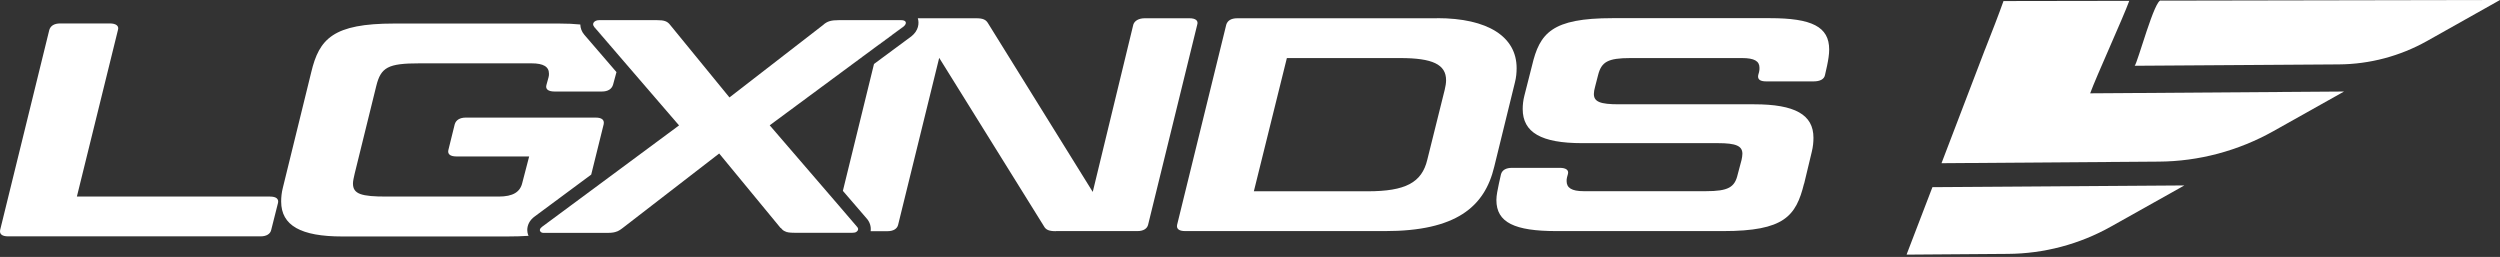
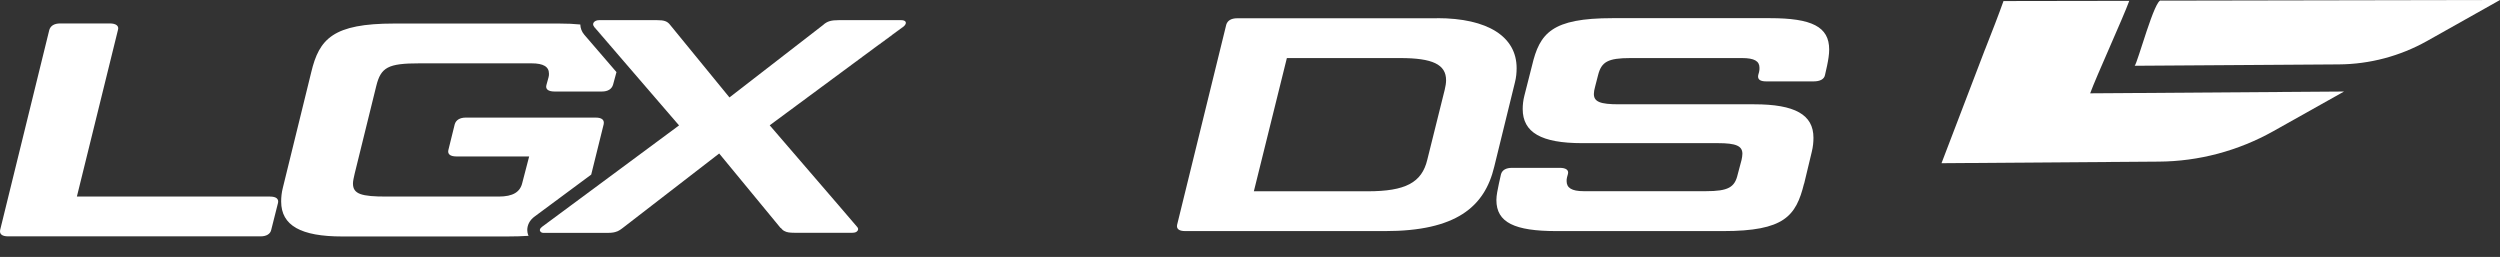
<svg xmlns="http://www.w3.org/2000/svg" fill="none" viewBox="0 0 360 37" height="37" width="360">
  <rect x="0" y="0" width="360" height="37" fill="#333333" stroke="none" />
  <path fill="white" d="M307.414 9.47C308.35 9.47 326.628 9.334 336.816 9.273C341.239 9.242 345.586 8.087 349.45 5.929L360 0L311.203 0.091C310.343 -0.426 307.792 9.136 307.399 9.455L307.414 9.47Z" />
  <path fill="white" d="M279.583 23.501C288.337 23.441 300.517 23.349 310.841 23.273C316.622 23.243 322.297 21.723 327.353 18.895C332.047 16.266 337.209 13.377 337.541 13.18C336.666 13.18 306.479 13.393 305.558 13.408C305.422 13.408 301.242 13.438 300.985 13.438C301.815 11.127 305.739 2.539 306.615 0.122C306.011 0.122 289.122 0.152 288.503 0.152C287.808 2.113 286.873 4.515 285.861 7.084L285.831 7.145L279.583 23.486V23.501Z" />
-   <path fill="white" d="M274.556 36.666C276.865 36.651 283.522 36.605 289.121 36.559C294.329 36.529 299.445 35.176 303.988 32.622C308.682 29.977 314.116 26.937 314.539 26.709H313.663L300.622 26.8C296.97 26.815 282.646 26.937 278.269 26.952L274.677 36.316L274.617 36.468L274.556 36.651V36.666Z" />
  <path fill="white" d="M126.505 6.461L130.097 3.816C130.097 3.816 130.158 3.77 130.188 3.74C130.158 3.755 130.128 3.77 130.097 3.8L126.505 6.445V6.461Z" />
  <path fill="white" d="M85.587 3.861H85.572L89.149 8.011L85.587 3.861Z" />
  <path fill="white" d="M123.456 33.245C123.456 33.245 123.441 33.261 123.426 33.276C123.426 33.276 123.441 33.245 123.456 33.245Z" />
-   <path fill="white" d="M123.2 33.443C123.064 33.504 122.898 33.534 122.717 33.534H114.355C113.721 33.534 113.253 33.473 112.906 33.276C113.268 33.489 113.721 33.534 114.355 33.534H122.717C122.898 33.534 123.049 33.504 123.2 33.428V33.443Z" />
  <path fill="white" d="M88.983 33.276C88.545 33.473 88.123 33.534 87.489 33.534H78.312C78.312 33.534 78.372 33.534 78.403 33.534H87.474C88.108 33.534 88.545 33.473 88.968 33.276H88.983Z" />
  <path fill="white" d="M11.071 28.305H38.873C39.794 28.305 40.156 28.655 40.035 29.217L39.054 33.109C38.933 33.671 38.39 34.036 37.53 34.036H1.185C0.264 34.036 -0.098 33.686 0.022 33.109L7.101 4.302C7.282 3.74 7.765 3.375 8.686 3.375H15.825C16.686 3.375 17.169 3.724 16.988 4.302L11.071 28.305Z" />
  <path fill="white" d="M76.108 33.944C76.108 33.944 76.048 33.838 76.033 33.777C75.972 33.58 75.927 33.352 75.927 33.124C75.927 32.47 76.214 31.725 77.029 31.147L85.134 25.143L86.93 17.892C87.051 17.284 86.689 16.934 85.783 16.934H67.067C66.222 16.934 65.663 17.284 65.482 17.892L64.562 21.616C64.441 22.179 64.803 22.528 65.724 22.528H76.199L75.218 26.298C74.916 27.651 73.874 28.305 71.806 28.305H55.641C52.049 28.305 50.827 27.955 50.827 26.42C50.827 26.04 50.947 25.584 51.068 25.021L54.177 12.404C54.842 9.683 55.883 9.121 60.396 9.121H76.546C78.251 9.121 79.051 9.607 79.051 10.61C79.051 10.732 79.051 10.96 78.991 11.127L78.689 12.222C78.508 12.83 78.931 13.179 79.851 13.179H86.674C87.534 13.179 88.077 12.83 88.273 12.222L88.772 10.382L84.138 5.001C83.76 4.56 83.579 4.043 83.564 3.527C82.674 3.435 81.662 3.39 80.531 3.39H56.758C47.974 3.39 45.967 5.579 44.819 10.398L40.729 27.043C40.548 27.758 40.488 28.396 40.488 29.019C40.488 32.485 43.34 34.051 49.272 34.051H73.044C74.176 34.051 75.187 34.02 76.093 33.96L76.108 33.944Z" />
  <path fill="white" d="M85.587 3.861H85.572L89.149 8.011L85.587 3.861Z" />
  <path fill="white" d="M130.097 3.8C130.097 3.8 130.158 3.755 130.188 3.724C130.158 3.74 130.127 3.755 130.097 3.785V3.8Z" />
  <path fill="white" d="M123.456 33.245C123.456 33.245 123.441 33.261 123.426 33.276C123.426 33.276 123.441 33.245 123.456 33.245Z" />
-   <path fill="white" d="M152.028 33.276H163.801C164.646 33.276 165.19 32.926 165.326 32.364L172.404 3.542C172.585 2.98 172.163 2.63 171.302 2.63H164.843C163.997 2.63 163.378 2.98 163.197 3.542L157.356 27.636L142.293 3.375C141.991 2.843 141.568 2.63 140.587 2.63H132.165C132.392 3.36 132.271 4.409 131.245 5.229L125.856 9.212L121.374 27.484L124.754 31.406C125.253 31.938 125.464 32.622 125.373 33.291H127.803C128.649 33.291 129.192 32.941 129.328 32.379L135.244 8.33L150.308 32.546C150.609 33.124 151.092 33.291 152.074 33.291L152.028 33.276Z" />
  <path fill="white" d="M112.408 32.835L103.563 22.103L89.662 32.835C89.481 32.972 89.315 33.093 89.149 33.185C89.088 33.215 89.028 33.245 88.968 33.276C88.53 33.473 88.107 33.534 87.474 33.534H78.297C78.297 33.534 78.236 33.534 78.206 33.534C78.146 33.534 78.1 33.519 78.055 33.504C77.965 33.473 77.889 33.428 77.844 33.367C77.663 33.185 77.708 32.911 78.085 32.637L84.455 27.925L97.782 18.059L89.149 8.041L85.587 3.876H85.572L85.542 3.831C85.179 3.39 85.602 2.903 86.266 2.903H94.628C95.609 2.903 96.092 3.04 96.514 3.603L105.042 14.031L118.521 3.603C119.124 3.04 119.743 2.903 120.77 2.903H129.795C130.444 2.903 130.626 3.283 130.248 3.694C130.233 3.709 130.218 3.724 130.188 3.755C130.158 3.77 130.127 3.785 130.097 3.816L126.505 6.461L110.838 18.044L120.83 29.643L123.396 32.637C123.607 32.85 123.607 33.048 123.501 33.215C123.501 33.23 123.486 33.245 123.471 33.245C123.471 33.245 123.456 33.261 123.441 33.276C123.441 33.276 123.381 33.337 123.351 33.367C123.32 33.382 123.275 33.413 123.23 33.428C123.094 33.489 122.928 33.519 122.747 33.519H114.385C113.751 33.519 113.283 33.458 112.936 33.261C112.876 33.23 112.83 33.2 112.785 33.169C112.725 33.124 112.664 33.078 112.604 33.002C112.544 32.941 112.498 32.88 112.438 32.82L112.408 32.835Z" />
  <path fill="white" d="M206.953 2.63H178.17C177.264 2.63 176.766 2.98 176.585 3.542L169.506 32.364C169.386 32.941 169.748 33.276 170.669 33.276H199.452C209.625 33.276 213.775 29.825 215.164 24.034L218.152 11.857C218.334 11.158 218.394 10.459 218.394 9.805C218.394 5.29 214.258 2.615 206.938 2.615L206.953 2.63ZM208.04 12.921L205.534 22.985C204.749 26.314 202.365 27.545 196.946 27.545H180.555L185.309 8.361H201.64C206.274 8.361 208.236 9.273 208.236 11.553C208.236 11.948 208.161 12.435 208.04 12.921Z" />
  <path fill="white" d="M259.795 26.451L260.897 21.86C261.078 21.115 261.138 20.461 261.138 19.838C261.138 16.509 258.467 15.019 252.611 15.019H233.11C230.423 15.019 229.518 14.654 229.518 13.529C229.518 13.271 229.578 12.876 229.699 12.465L230.137 10.763C230.62 8.923 231.525 8.361 234.77 8.361H250.86C252.626 8.361 253.365 8.802 253.365 9.759C253.365 9.942 253.365 10.155 253.305 10.367L253.184 10.808C253.063 11.416 253.426 11.72 254.331 11.72H261.153C262.074 11.72 262.678 11.416 262.799 10.808L263.101 9.455C263.282 8.574 263.402 7.829 263.402 7.13C263.402 3.846 260.897 2.615 254.875 2.615H232.189C223.465 2.615 221.714 4.758 220.613 9.44L219.511 13.773C219.33 14.472 219.269 15.126 219.269 15.703C219.269 19.078 221.956 20.613 227.797 20.613H247.358C249.984 20.613 250.905 21.008 250.905 22.148C250.905 22.407 250.845 22.726 250.784 23.03L250.226 25.128C249.803 26.967 248.883 27.53 245.653 27.53H228.039C226.318 27.53 225.593 27.043 225.593 26.086C225.593 25.903 225.593 25.736 225.654 25.523L225.775 25.082C225.956 24.474 225.473 24.17 224.612 24.17H217.73C216.885 24.17 216.326 24.474 216.145 25.082L215.843 26.435C215.662 27.317 215.481 28.107 215.481 28.807C215.481 32.045 218.107 33.276 224.129 33.276H248.143C256.927 33.276 258.618 31.133 259.78 26.451H259.795Z" />
  <path fill="white" d="M126.505 6.461L130.097 3.816C130.097 3.816 130.158 3.77 130.188 3.74C130.158 3.755 130.128 3.77 130.097 3.8L126.505 6.445V6.461Z" />
  <path fill="white" d="M123.456 33.245C123.456 33.245 123.441 33.261 123.426 33.276C123.426 33.276 123.441 33.245 123.456 33.245Z" />
  <path fill="white" d="M123.2 33.443C123.064 33.504 122.898 33.534 122.717 33.534H114.355C113.721 33.534 113.253 33.473 112.906 33.276C113.268 33.489 113.721 33.534 114.355 33.534H122.717C122.898 33.534 123.049 33.504 123.2 33.428V33.443Z" />
  <path fill="white" d="M88.983 33.276C88.545 33.473 88.123 33.534 87.489 33.534H78.312C78.312 33.534 78.372 33.534 78.403 33.534H87.474C88.108 33.534 88.545 33.473 88.968 33.276H88.983Z" />
  <path fill="white" d="M85.587 3.861H85.572L89.149 8.011L85.587 3.861Z" />
  <path fill="white" d="M126.505 6.46V6.445L110.838 18.029L126.505 6.46Z" />
</svg>